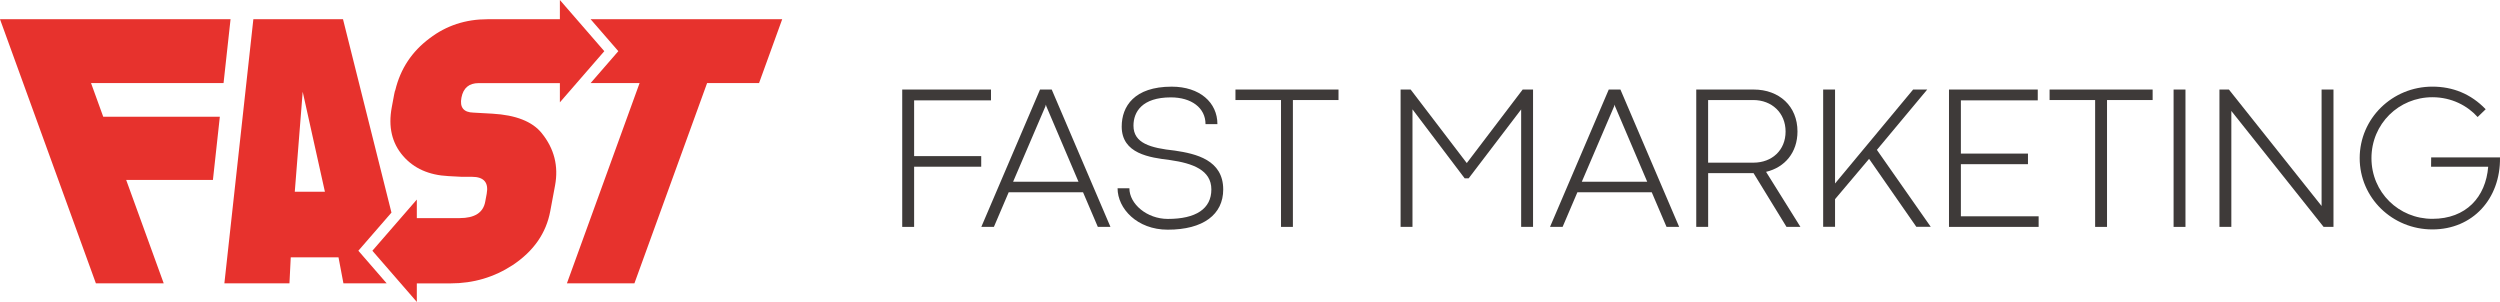
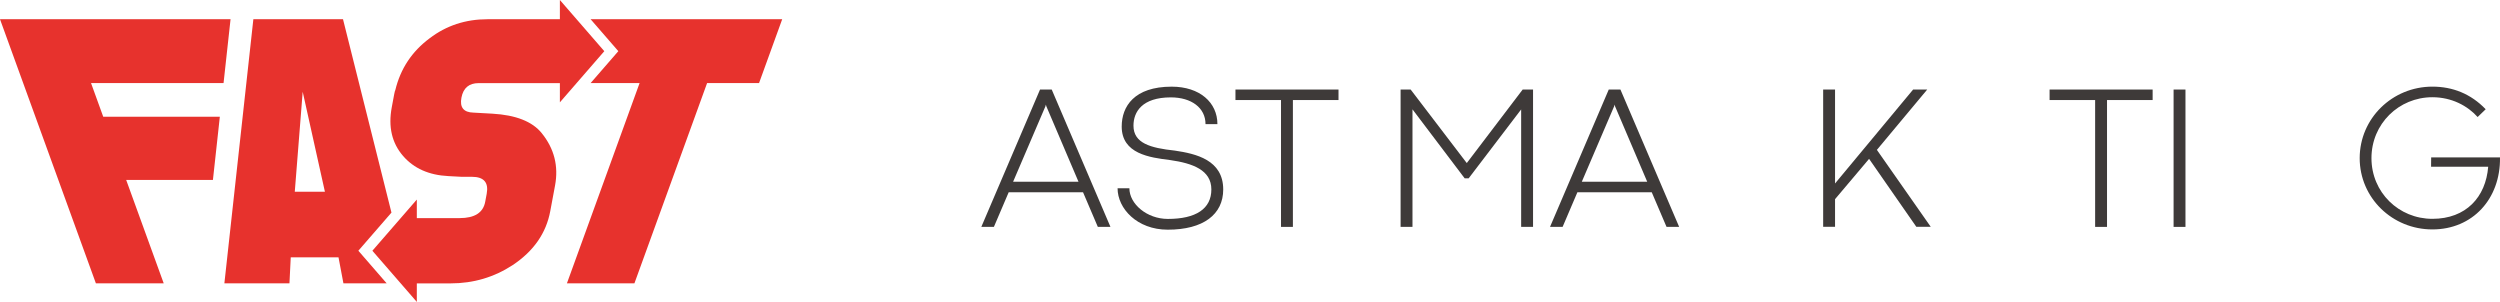
<svg xmlns="http://www.w3.org/2000/svg" width="265" height="32" viewBox="0 0 265 32" fill="none">
  <g clip-path="url(#clip0_16_8140)">
-     <path d="M95.639 9.491H105.045V10.638H96.897V16.548H104.009V17.671H96.897V24.051H95.636V9.491H95.639Z" fill="#3E3A39" />
    <path d="M117.704 24.051H116.37L114.802 20.38H106.921L105.353 24.051H104.019L110.244 9.491H111.482L117.708 24.051H117.704ZM110.86 11.087L110.816 11.268L107.389 19.264H114.32L110.913 11.268L110.86 11.087Z" fill="#3E3A39" />
    <path d="M119.714 19.951C119.714 21.62 121.573 23.206 123.793 23.206C126.762 23.206 128.404 22.136 128.404 20.081C128.404 18.026 126.428 17.309 124.037 16.967C121.86 16.699 118.901 16.303 118.901 13.413C118.901 11.284 120.225 9.186 124.198 9.186C127.177 9.186 129.046 10.865 129.046 13.158H127.785C127.785 11.425 126.281 10.322 124.111 10.322C121.058 10.322 120.148 11.864 120.148 13.319C120.148 15.183 121.941 15.686 124.535 15.964C126.766 16.296 129.661 16.95 129.661 20.085C129.661 22.73 127.558 24.346 123.78 24.346C120.523 24.346 118.463 22.096 118.463 19.957H119.714V19.951Z" fill="#3E3A39" />
    <path d="M135.784 10.604H130.959V9.491H141.882V10.604H137.047V24.051H135.787V10.604H135.784Z" fill="#3E3A39" />
    <path d="M155.254 18.902L149.723 11.59V24.051H148.463V9.491H149.529L155.478 17.286L161.403 9.491H162.503V24.051H161.242V11.6L155.678 18.902H155.25H155.254Z" fill="#3E3A39" />
    <path d="M177.987 24.051H176.653L175.085 20.38H167.204L165.636 24.051H164.302L170.528 9.491H171.765L177.991 24.051H177.987ZM171.143 11.087L171.099 11.268L167.672 19.264H174.604L171.196 11.268L171.143 11.087Z" fill="#3E3A39" />
-     <path d="M190.844 24.051H189.369L185.878 18.355H181.064V24.051H179.803V9.491H185.888C188.6 9.491 190.533 11.258 190.533 13.933C190.533 16.159 189.199 17.745 187.203 18.215L190.844 24.048V24.051ZM181.064 17.242H185.888C187.831 17.232 189.272 15.925 189.272 13.943C189.272 11.962 187.811 10.604 185.845 10.604H181.06V17.242H181.064Z" fill="#3E3A39" />
    <path d="M194.519 19.444L202.794 9.487H204.289L198.949 15.887L204.66 24.044H203.132L198.123 16.839L194.515 21.111V24.044H193.255V9.491H194.515V19.448L194.519 19.444Z" fill="#3E3A39" />
-     <path d="M206.596 9.491H216.002V10.638H207.853V16.28H214.965V17.403H207.853V22.928H216.095V24.051H206.593V9.491H206.596Z" fill="#3E3A39" />
    <path d="M222.081 10.604H217.256V9.491H228.179V10.604H223.344V24.051H222.084V10.604H222.081Z" fill="#3E3A39" />
    <path d="M230.4 9.491H231.66V24.051H230.4V9.491Z" fill="#3E3A39" />
-     <path d="M247.349 24.051H246.302L236.522 11.761V24.051H235.261V9.491H236.264L246.088 21.835V9.491H247.349V24.051Z" fill="#3E3A39" />
    <path d="M257.707 16.686H265C265.064 21.084 262.094 24.319 257.834 24.319C253.575 24.319 250.127 20.967 250.127 16.763C250.127 12.559 253.575 9.183 257.834 9.183C259.981 9.183 261.914 9.944 263.482 11.58L262.629 12.404C261.573 11.228 259.898 10.306 257.834 10.306C254.267 10.306 251.375 13.132 251.375 16.763C251.375 20.393 254.267 23.196 257.834 23.196C261.402 23.196 263.492 20.893 263.749 17.671H257.694L257.704 16.686H257.707Z" fill="#3E3A39" />
    <path d="M10.165 30.035L0 2.038H24.439L23.697 8.807H9.65L10.944 12.377H23.302L22.57 19.072H13.375L17.354 30.035H10.161H10.165Z" fill="#E7322D" />
    <path d="M37.984 26.579L41.495 22.535L36.359 2.038H26.856L23.784 30.035H30.682L30.819 27.276H35.881L36.403 30.035H40.987L37.984 26.575V26.579ZM31.247 20.323L32.086 9.729L34.44 20.323H31.247Z" fill="#E7322D" />
    <path d="M62.604 2.038L65.543 5.424L62.604 8.807H67.796L60.093 30.035H67.248L74.952 8.807H80.459L82.913 2.038H62.604Z" fill="#E7322D" />
    <path d="M64.055 5.424L59.347 0V2.038H51.677C49.353 2.038 47.306 2.712 45.538 4.06C43.662 5.458 42.451 7.285 41.906 9.541C41.873 9.592 41.833 9.739 41.786 9.984L41.525 11.382C41.141 13.444 41.539 15.16 42.726 16.531C43.872 17.856 45.474 18.566 47.537 18.667L48.918 18.741H50.018C51.289 18.741 51.814 19.341 51.59 20.544L51.432 21.389C51.218 22.543 50.312 23.119 48.724 23.119H44.183V21.154L39.472 26.579L44.183 32.003V30.039H47.758C50.179 30.039 52.382 29.388 54.362 28.088C56.568 26.616 57.892 24.715 58.327 22.385L58.835 19.663C59.22 17.601 58.748 15.75 57.418 14.107C56.425 12.88 54.683 12.193 52.188 12.049L50.192 11.938C49.145 11.915 48.717 11.385 48.911 10.356C49.105 9.327 49.714 8.81 50.74 8.81H59.347V10.849L64.058 5.424H64.055Z" fill="#E7322D" />
  </g>
  <defs>
    <clipPath id="clip0_16_8140">
      <rect width="265" height="32" fill="white" />
    </clipPath>
  </defs>
</svg>